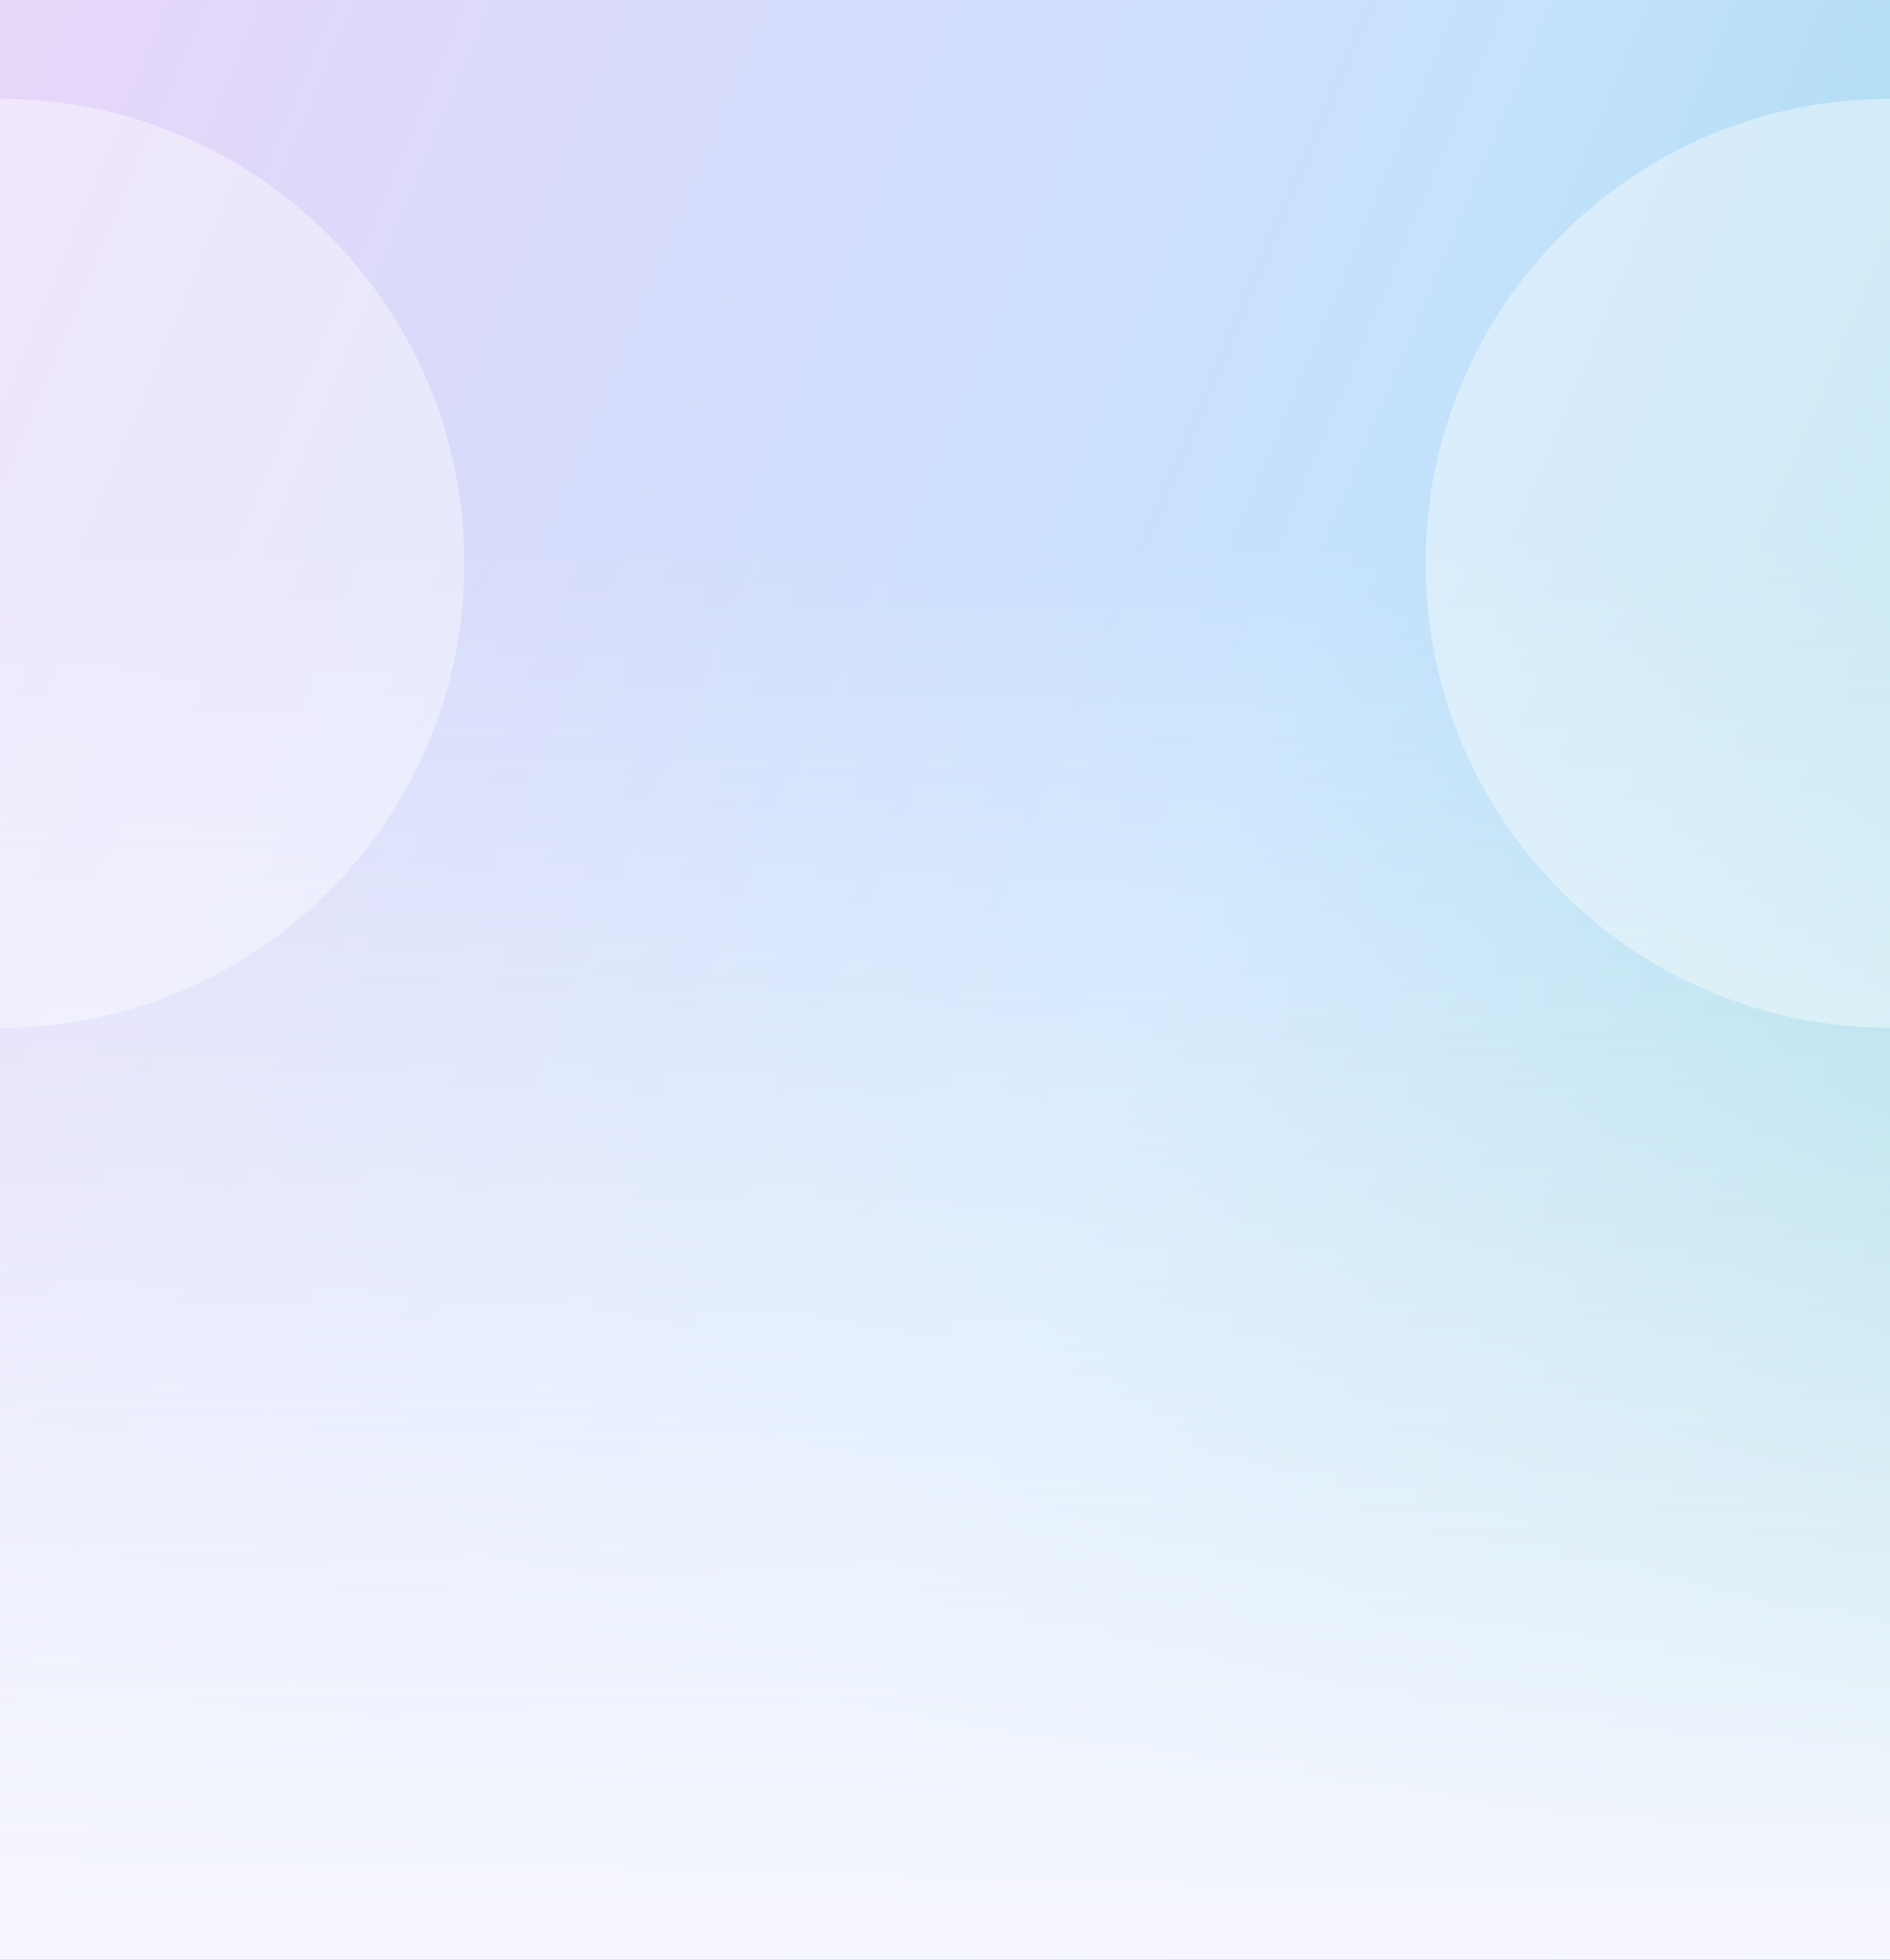
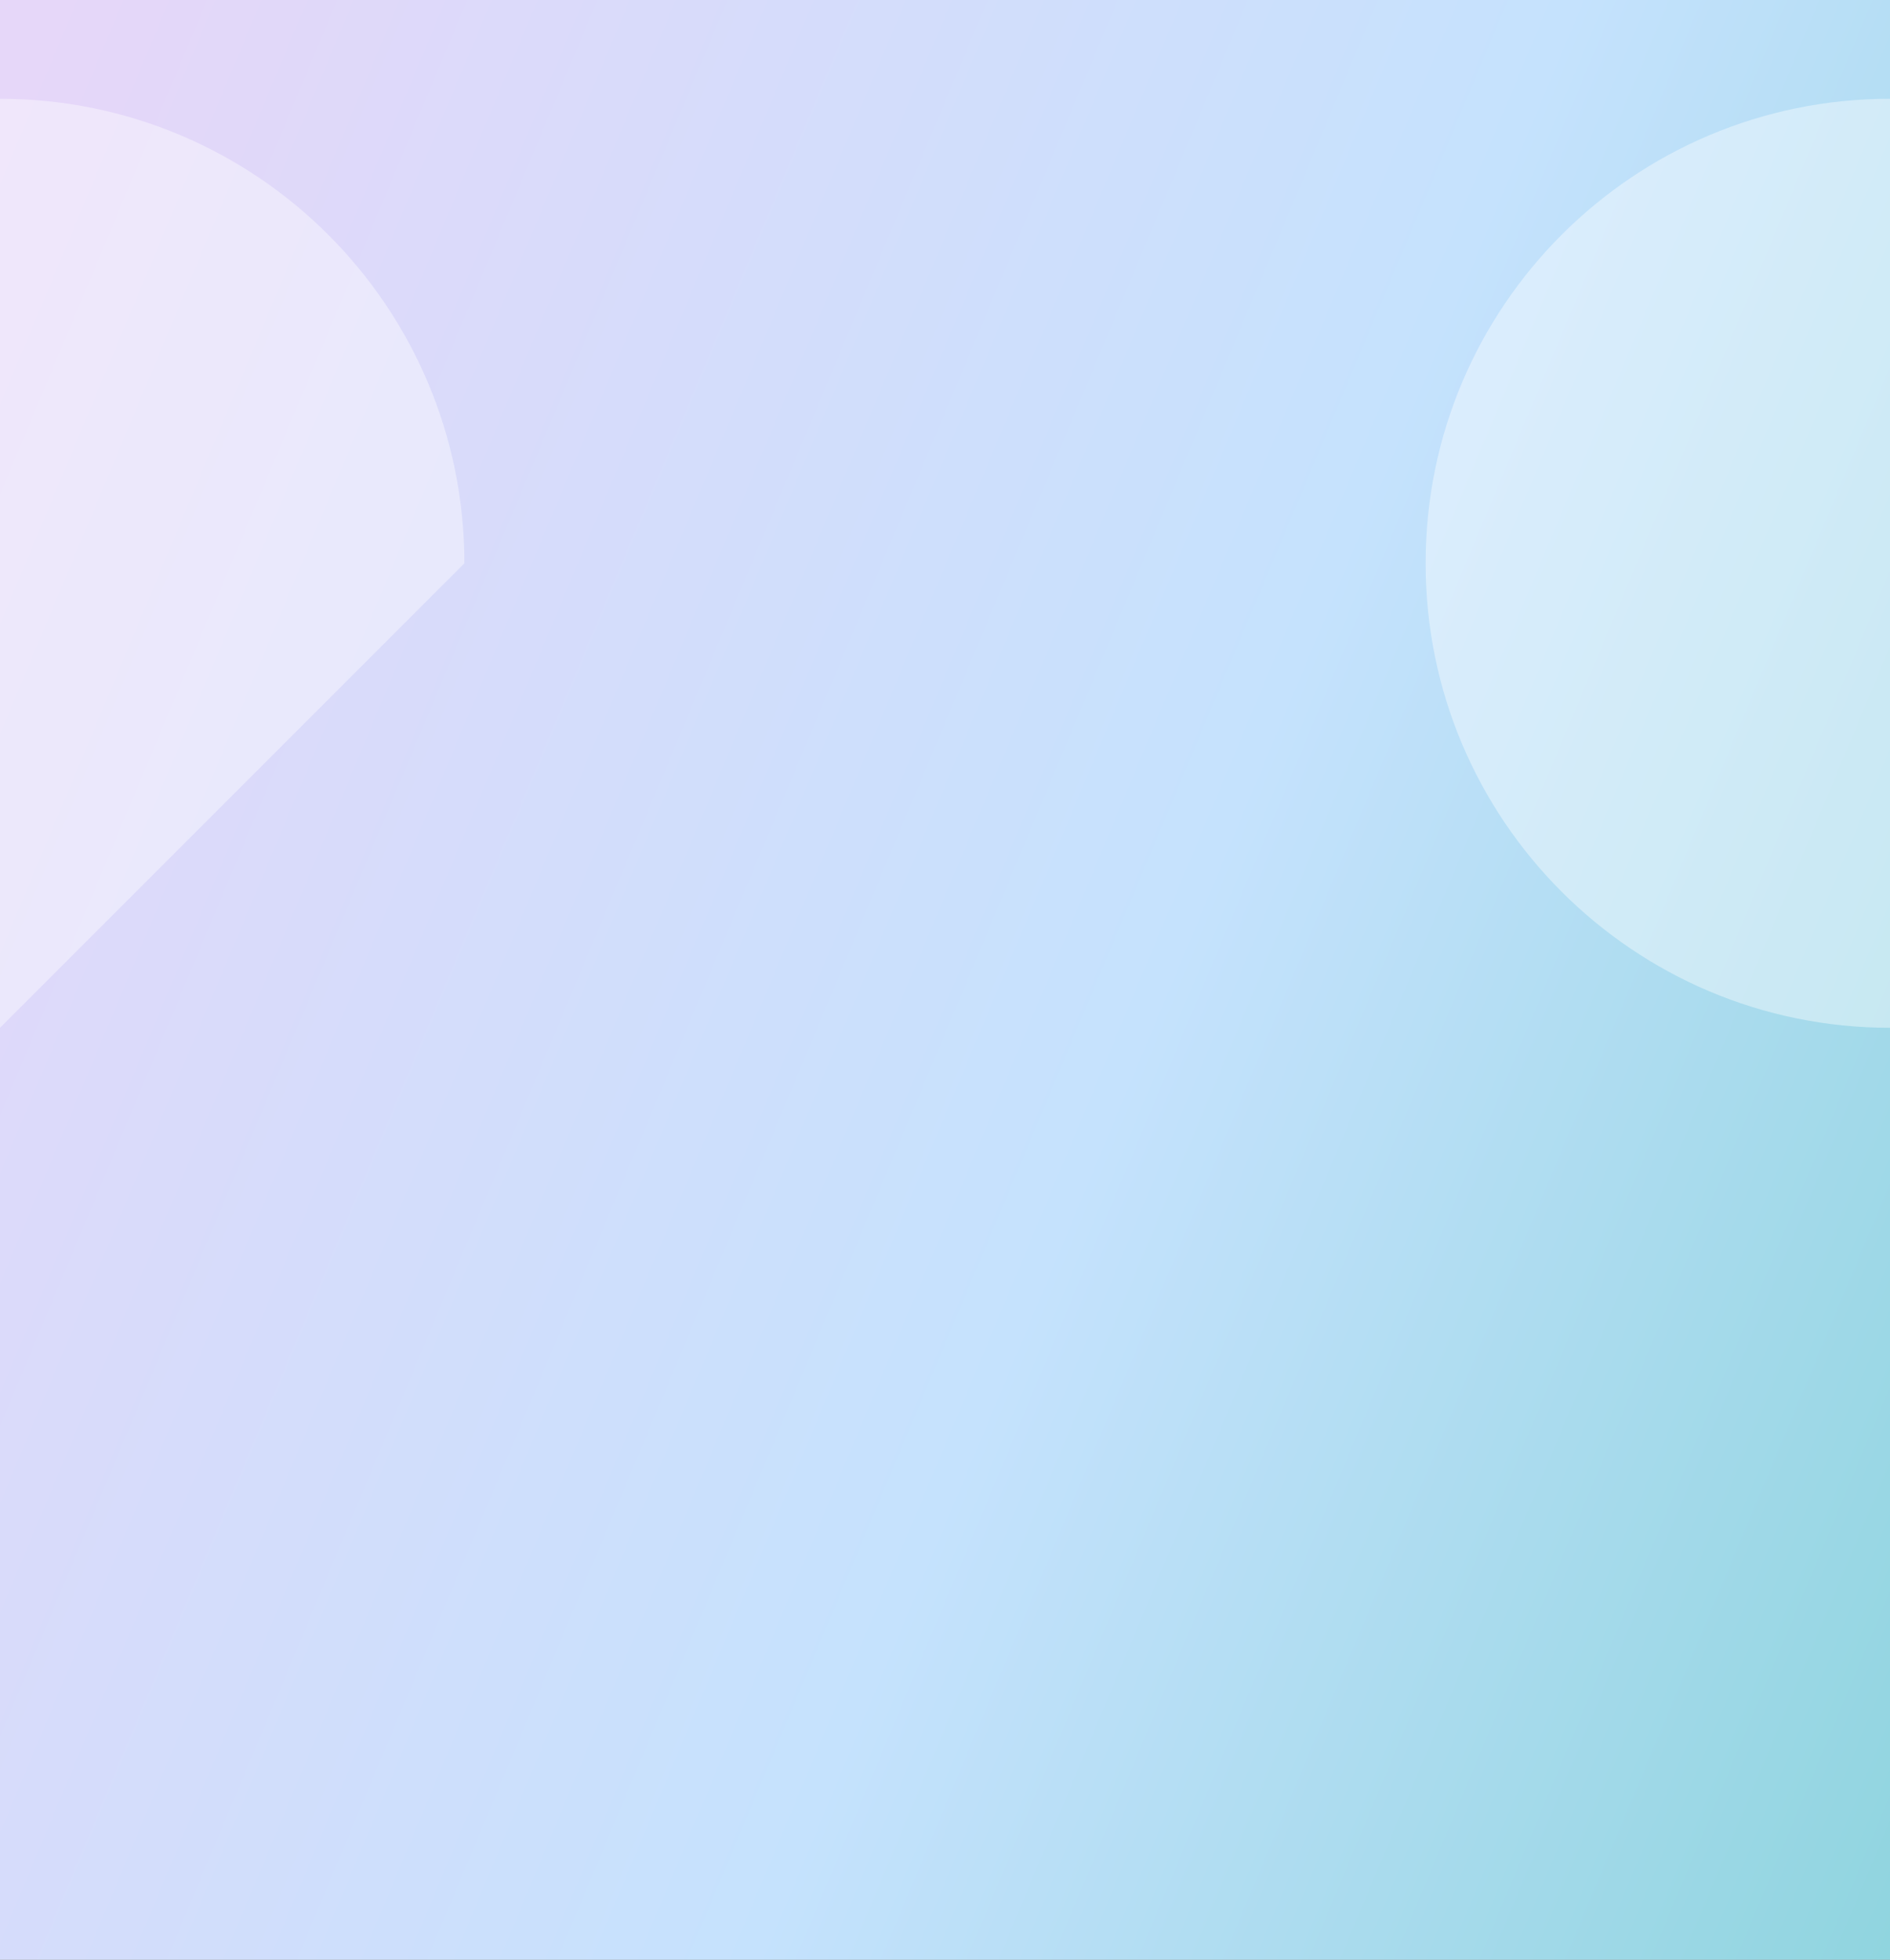
<svg xmlns="http://www.w3.org/2000/svg" xmlns:xlink="http://www.w3.org/1999/xlink" fill="none" viewBox="0 0 1282 1329">
  <rect x="0" y="0" width="1282" height="1329" fill="#333333" stroke="none" />
  <defs>
    <path id="reuse-0" fill="#fff" d="M0 0h1282v1329H0z" />
  </defs>
  <g clip-path="url(#a)">
    <use xlink:href="#reuse-0" />
    <path fill="url(#b)" fill-opacity=".5" d="M0 0h1282v1329H0z" />
-     <path fill="url(#c)" d="M0 0h1282v1329H0z" />
-     <path fill="#fff" d="M967 381.975C967 555.954 1108.06 697 1282 697V67c-173.94-.05-315 140.995-315 314.975ZM315 382.025C315 208.046 173.941 67 0 67v630c173.941.051 315-140.995 315-314.975Z" opacity=".4" style="mix-blend-mode:screen" />
+     <path fill="#fff" d="M967 381.975C967 555.954 1108.06 697 1282 697V67c-173.94-.05-315 140.995-315 314.975ZM315 382.025C315 208.046 173.941 67 0 67v630Z" opacity=".4" style="mix-blend-mode:screen" />
  </g>
  <defs>
    <linearGradient id="b" x1="-111.734" x2="1649.88" y1="391.713" y2="1129.94" gradientUnits="userSpaceOnUse">
      <stop stop-color="#CDAFF3" />
      <stop offset=".49" stop-color="#8CC6FC" />
      <stop offset=".98" stop-color="#00A3AD" />
    </linearGradient>
    <linearGradient id="c" x1="641" x2="641" y1="367.297" y2="1294.69" gradientUnits="userSpaceOnUse">
      <stop stop-color="#fff" stop-opacity="0" />
      <stop offset="1" stop-color="#F5F6FE" />
    </linearGradient>
    <clipPath id="a">
      <use xlink:href="#reuse-0" />
    </clipPath>
  </defs>
</svg>